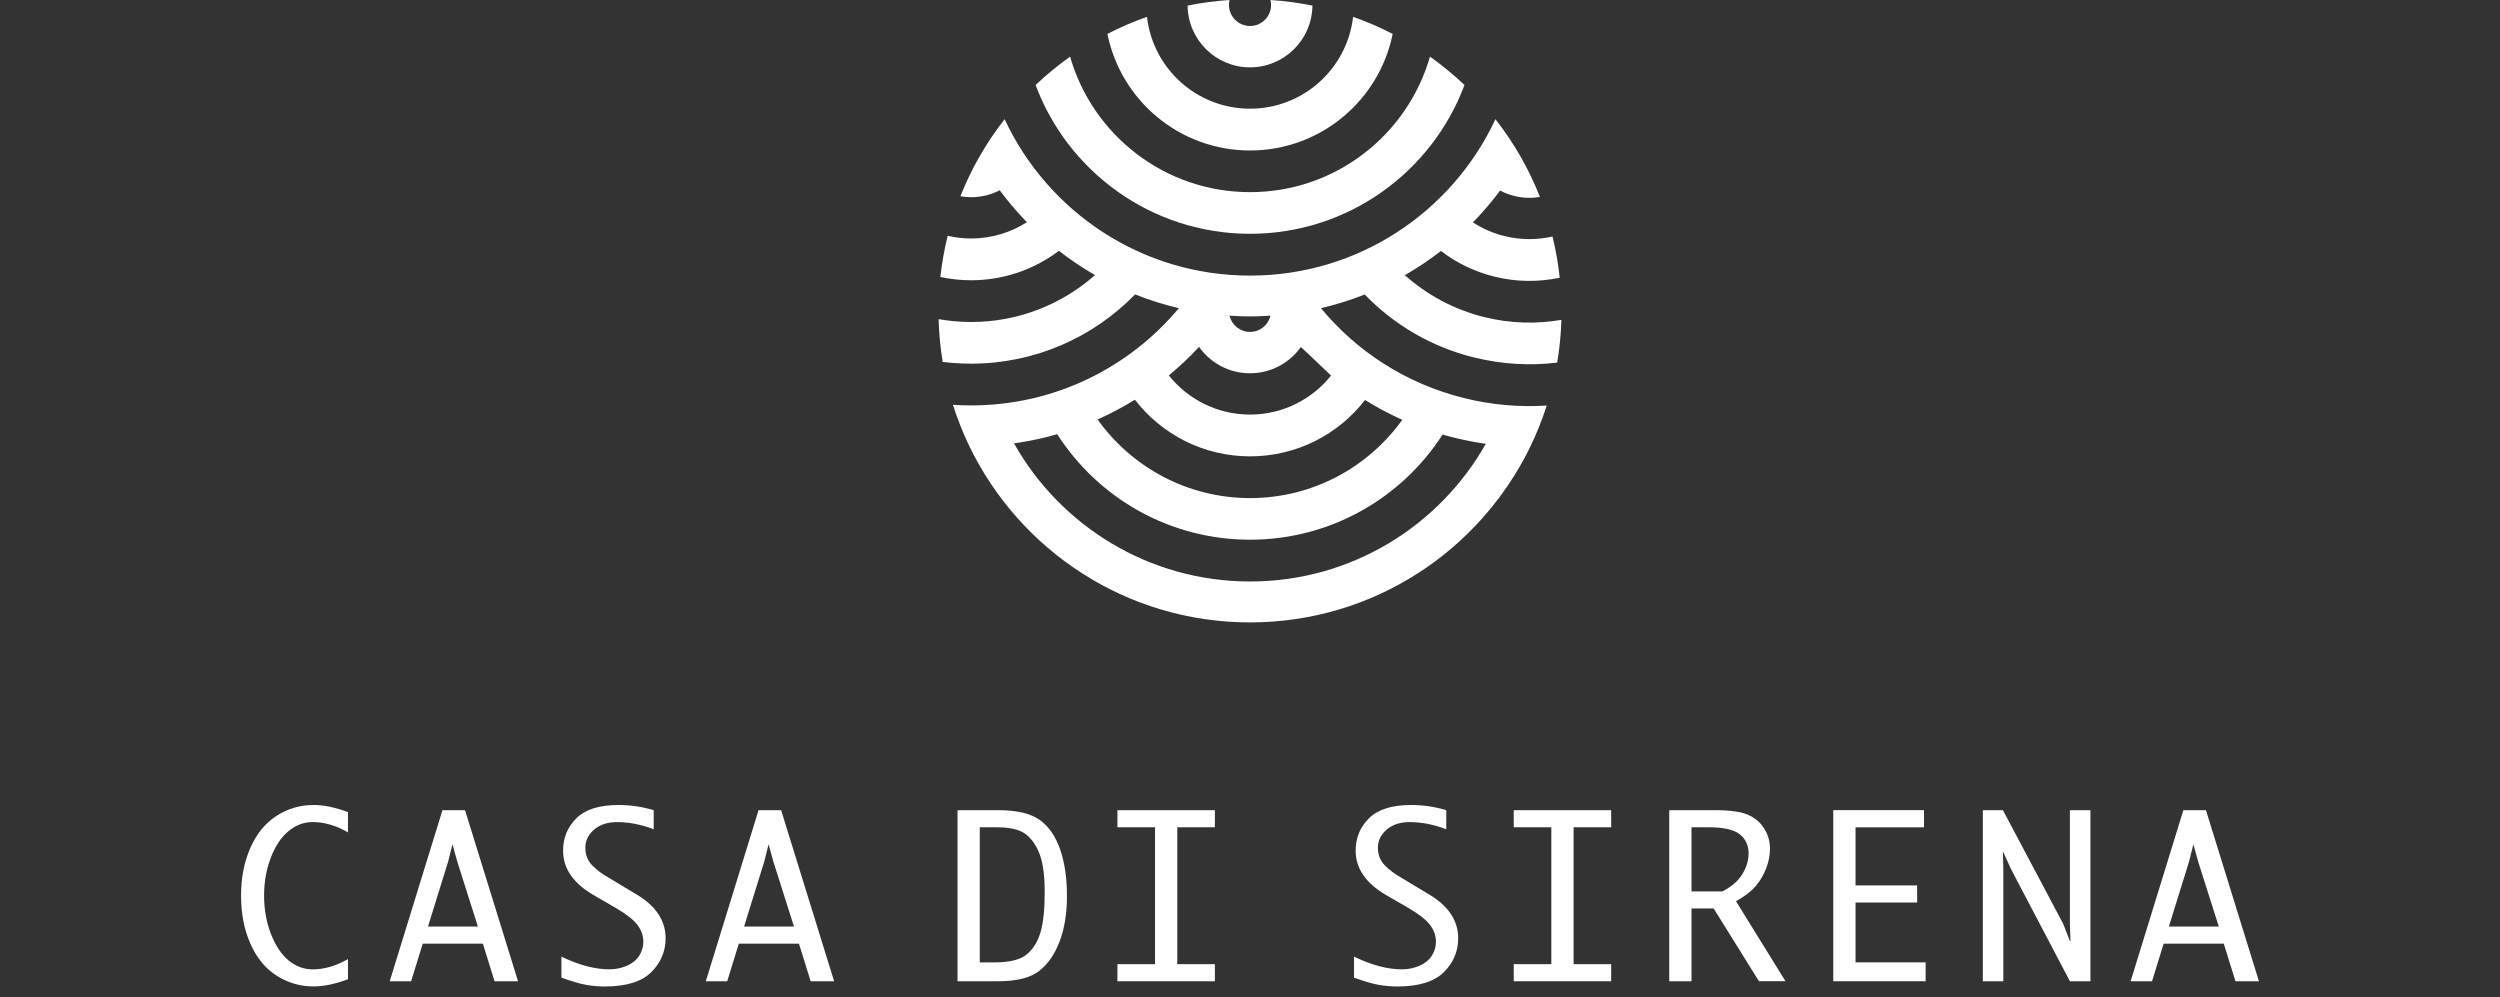
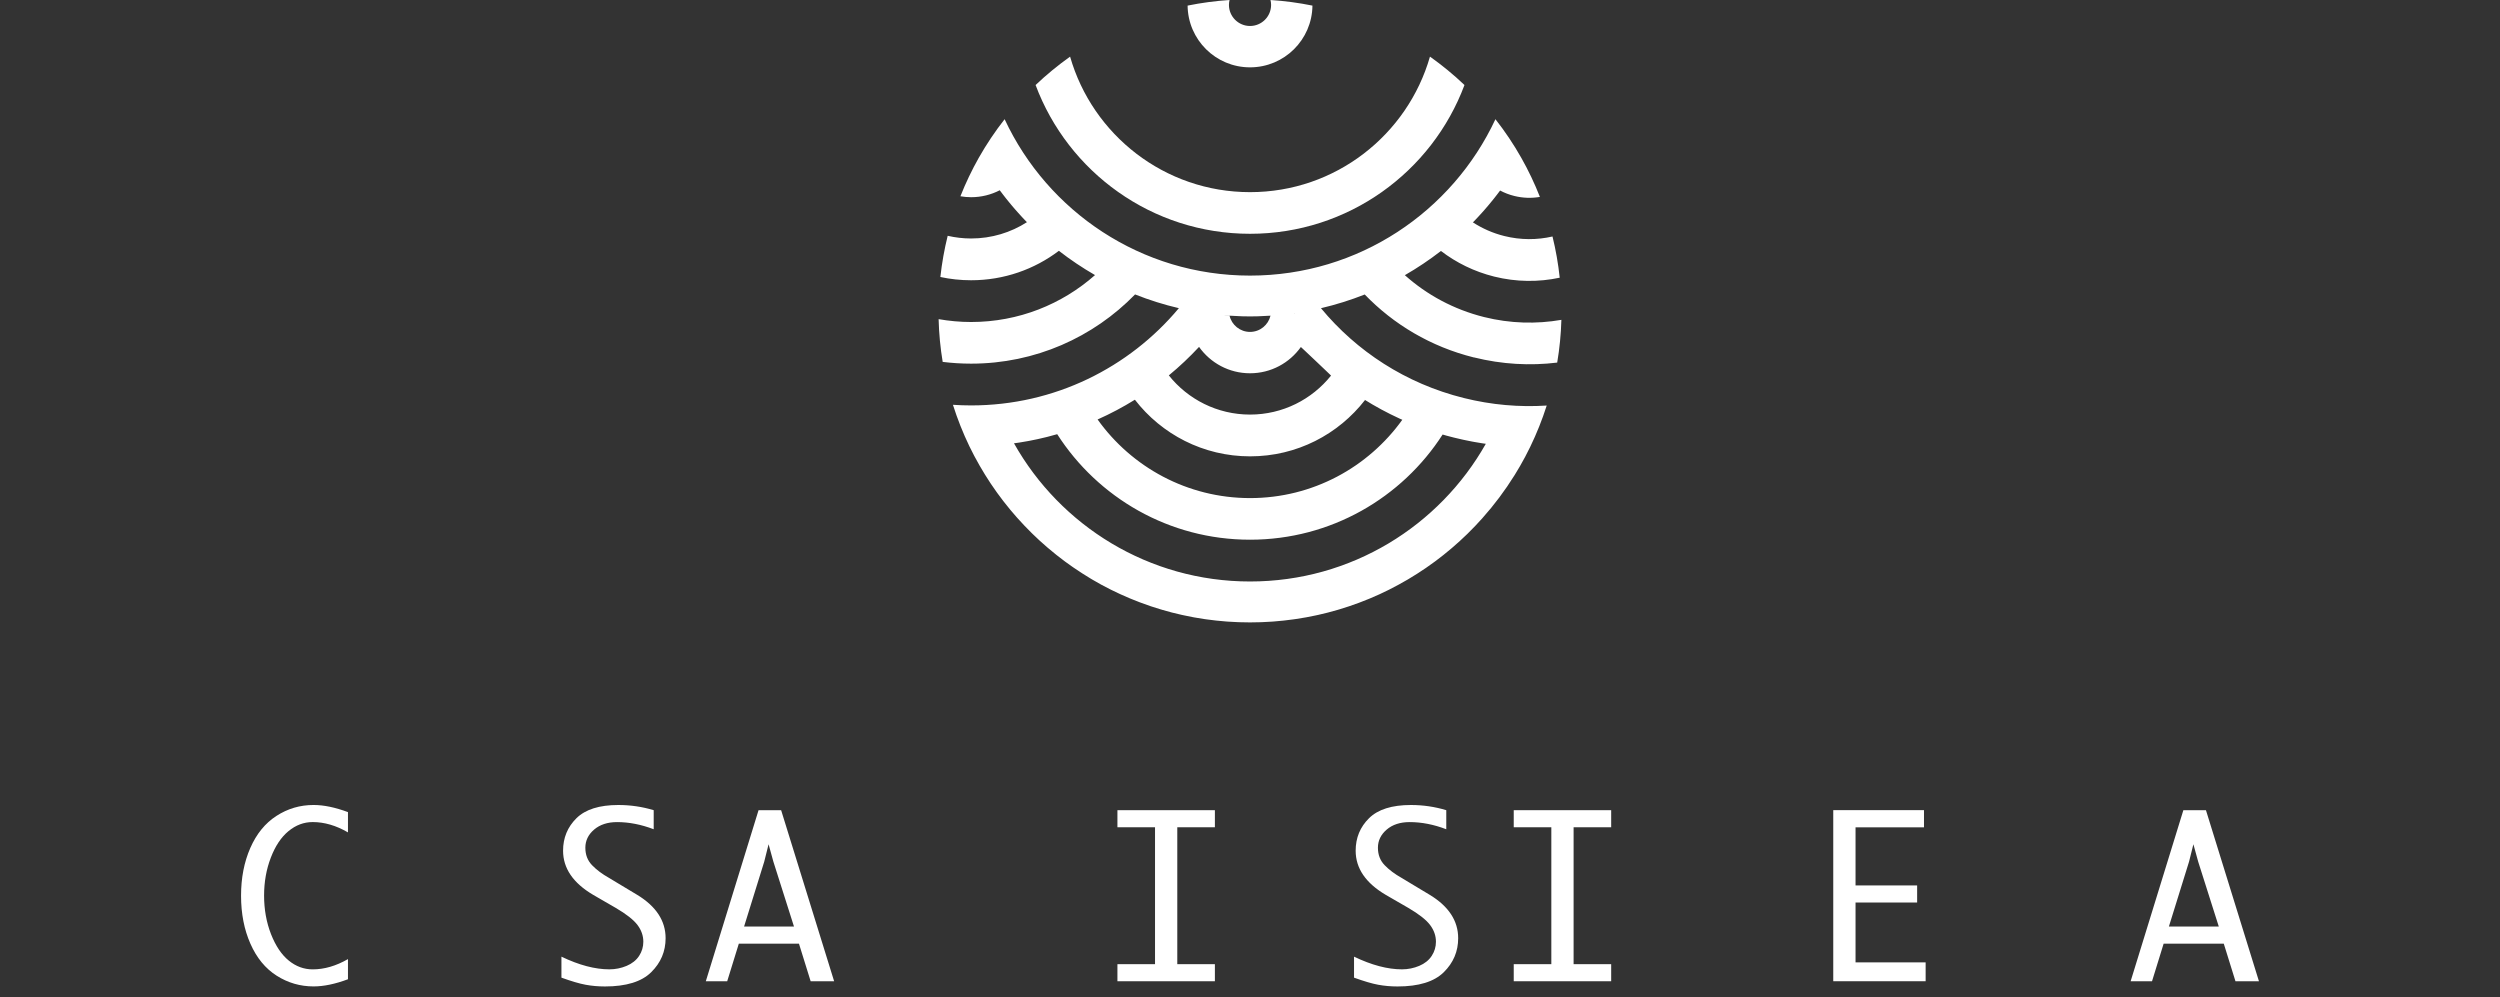
<svg xmlns="http://www.w3.org/2000/svg" width="178" height="71" viewBox="0 0 178 71" fill="none">
  <rect x="0" y="0" width="178" height="71" fill="#333333" stroke="none" />
  <path d="M104.949 25.448C106.944 25.945 108.946 26.052 110.873 25.816C111.04 24.823 111.141 23.808 111.171 22.773C109.396 23.082 107.529 23.038 105.666 22.574C103.496 22.032 101.588 20.987 100.028 19.595C100.02 19.6 100.009 19.603 100 19.608C100.008 19.603 100.017 19.598 100.025 19.593C100.923 19.077 101.781 18.5 102.595 17.869C102.844 17.674 102.844 17.674 102.595 17.869C103.688 18.705 104.963 19.337 106.384 19.692C107.967 20.086 109.557 20.092 111.052 19.772C110.946 18.773 110.772 17.793 110.538 16.838C109.44 17.09 108.27 17.096 107.104 16.804C106.289 16.602 105.541 16.267 104.874 15.835C104.83 15.88 104.828 15.878 104.871 15.834C104.93 15.775 104.987 15.715 105.044 15.655C105.105 15.59 105.166 15.526 105.227 15.461C105.319 15.363 105.411 15.262 105.501 15.162C105.568 15.088 105.633 15.013 105.699 14.939C105.783 14.842 105.866 14.746 105.948 14.649C106.018 14.567 106.087 14.483 106.155 14.4C106.231 14.307 106.308 14.213 106.382 14.12C106.453 14.03 106.524 13.938 106.596 13.846C106.665 13.756 106.735 13.665 106.802 13.574C106.876 13.474 106.879 13.469 106.808 13.566C107.12 13.732 107.457 13.864 107.817 13.952C108.434 14.106 109.052 14.122 109.641 14.02C109.263 13.06 108.822 12.133 108.32 11.244C107.774 10.276 107.155 9.356 106.475 8.487C103.409 15.064 96.739 19.623 89.002 19.623C81.266 19.623 74.596 15.064 71.529 8.487C70.85 9.356 70.231 10.276 69.684 11.244C69.19 12.118 68.755 13.032 68.381 13.974C68.63 14.017 68.885 14.041 69.144 14.041C69.879 14.041 70.571 13.862 71.181 13.547C71.113 13.457 71.127 13.476 71.203 13.575C71.271 13.665 71.34 13.756 71.408 13.845C71.479 13.938 71.55 14.03 71.623 14.122C71.697 14.215 71.772 14.307 71.848 14.4C71.918 14.484 71.987 14.568 72.057 14.652C72.138 14.749 72.22 14.844 72.304 14.939C72.371 15.015 72.437 15.089 72.504 15.164C72.594 15.264 72.684 15.363 72.774 15.461C72.836 15.528 72.898 15.593 72.96 15.658C73.012 15.712 73.064 15.767 73.118 15.821C73.165 15.87 73.164 15.872 73.115 15.821C71.968 16.554 70.605 16.98 69.143 16.98C68.57 16.98 68.012 16.912 67.475 16.789C67.238 17.744 67.064 18.722 66.954 19.722C67.659 19.874 68.391 19.954 69.143 19.954C71.49 19.954 73.655 19.174 75.392 17.858C75.147 17.666 75.147 17.666 75.392 17.858C76.206 18.491 77.064 19.067 77.964 19.585C77.966 19.585 77.969 19.587 77.97 19.588C77.967 19.588 77.966 19.588 77.963 19.588C75.612 21.665 72.526 22.927 69.141 22.927C68.353 22.927 67.581 22.854 66.829 22.723C66.856 23.757 66.954 24.772 67.119 25.767C67.781 25.849 68.457 25.892 69.141 25.892C73.717 25.892 77.852 24.006 80.812 20.968C80.808 20.965 80.805 20.96 80.8 20.957C80.805 20.958 80.81 20.962 80.816 20.963C81.822 21.362 82.864 21.692 83.936 21.942C83.942 21.942 83.947 21.945 83.954 21.945C83.946 21.945 83.938 21.948 83.931 21.947C80.397 26.175 75.083 28.866 69.141 28.866C68.707 28.866 68.277 28.85 67.849 28.822C68.171 29.838 68.562 30.823 69.019 31.772C69.122 31.986 69.232 32.198 69.341 32.409C69.36 32.443 69.377 32.478 69.396 32.513C69.621 32.936 69.859 33.351 70.109 33.756C70.128 33.788 70.148 33.82 70.168 33.851C70.282 34.035 70.399 34.217 70.519 34.398C70.532 34.418 70.544 34.437 70.559 34.458C70.692 34.657 70.829 34.854 70.969 35.049C70.985 35.071 71.002 35.093 71.018 35.117C71.143 35.289 71.27 35.459 71.4 35.628C71.423 35.658 71.446 35.688 71.469 35.718C71.615 35.907 71.764 36.094 71.918 36.278C71.922 36.282 71.927 36.289 71.93 36.293C72.074 36.468 72.222 36.639 72.372 36.808C72.402 36.841 72.432 36.876 72.462 36.909C72.774 37.258 73.097 37.597 73.43 37.926C73.463 37.959 73.496 37.991 73.53 38.024C73.68 38.17 73.832 38.314 73.986 38.457C74.005 38.474 74.024 38.492 74.043 38.509C74.216 38.666 74.39 38.821 74.567 38.973C74.599 39 74.632 39.028 74.665 39.055C74.816 39.184 74.969 39.31 75.124 39.434C75.159 39.461 75.193 39.489 75.227 39.518C75.41 39.662 75.593 39.803 75.779 39.942C75.802 39.96 75.828 39.979 75.851 39.996C76.014 40.116 76.179 40.235 76.347 40.351C76.391 40.381 76.434 40.411 76.479 40.441C76.859 40.702 77.248 40.951 77.644 41.189C77.693 41.217 77.741 41.246 77.79 41.276C77.967 41.38 78.146 41.482 78.327 41.581C78.35 41.594 78.373 41.608 78.396 41.621C78.598 41.732 78.802 41.838 79.008 41.941C79.057 41.966 79.106 41.99 79.155 42.014C79.326 42.098 79.497 42.182 79.671 42.261C79.716 42.281 79.758 42.302 79.803 42.322C80.012 42.417 80.221 42.509 80.433 42.598C80.476 42.615 80.519 42.633 80.561 42.65C80.739 42.723 80.916 42.793 81.095 42.863C81.15 42.883 81.204 42.905 81.26 42.924C81.477 43.005 81.694 43.083 81.912 43.157C81.936 43.165 81.961 43.173 81.985 43.181C82.183 43.247 82.383 43.309 82.582 43.369C82.642 43.387 82.703 43.406 82.761 43.423C82.967 43.483 83.174 43.542 83.383 43.596C83.403 43.601 83.421 43.607 83.441 43.612C83.665 43.67 83.893 43.724 84.121 43.775C84.182 43.789 84.242 43.802 84.304 43.814C84.494 43.855 84.684 43.894 84.875 43.93C84.921 43.94 84.969 43.949 85.015 43.957C85.244 43.998 85.477 44.036 85.708 44.071C85.764 44.079 85.819 44.087 85.875 44.095C86.065 44.122 86.256 44.145 86.448 44.167C86.508 44.174 86.567 44.182 86.625 44.188C86.861 44.214 87.099 44.236 87.336 44.253C87.376 44.256 87.417 44.258 87.457 44.261C87.661 44.275 87.867 44.286 88.073 44.294C88.138 44.297 88.203 44.299 88.269 44.302C88.511 44.31 88.755 44.315 89.001 44.315C89.246 44.315 89.489 44.31 89.731 44.302C89.796 44.301 89.862 44.297 89.927 44.294C90.132 44.286 90.336 44.275 90.539 44.261C90.58 44.258 90.621 44.256 90.661 44.253C90.898 44.236 91.136 44.214 91.372 44.188C91.43 44.182 91.487 44.175 91.546 44.167C91.737 44.145 91.929 44.122 92.119 44.095C92.175 44.087 92.23 44.08 92.284 44.071C92.517 44.036 92.749 43.998 92.981 43.957C93.022 43.949 93.065 43.941 93.106 43.933C93.302 43.897 93.497 43.857 93.69 43.816C93.749 43.803 93.807 43.791 93.866 43.778C94.097 43.726 94.327 43.672 94.553 43.613C94.558 43.613 94.564 43.61 94.569 43.608C94.792 43.551 95.013 43.488 95.233 43.425C95.288 43.409 95.342 43.392 95.397 43.376C95.6 43.314 95.803 43.251 96.002 43.184C96.025 43.176 96.048 43.17 96.07 43.162C96.294 43.087 96.516 43.007 96.736 42.926C96.782 42.908 96.828 42.891 96.872 42.874C97.06 42.802 97.247 42.728 97.433 42.652C97.469 42.636 97.505 42.622 97.543 42.608C97.762 42.516 97.979 42.422 98.193 42.324C98.22 42.311 98.248 42.299 98.275 42.286C98.465 42.197 98.655 42.107 98.842 42.014C98.882 41.995 98.92 41.976 98.959 41.955C99.384 41.741 99.8 41.513 100.209 41.274C100.244 41.254 100.278 41.233 100.313 41.212C100.725 40.967 101.127 40.71 101.522 40.44C101.547 40.422 101.571 40.405 101.596 40.387C101.784 40.257 101.97 40.124 102.153 39.99C102.163 39.982 102.174 39.975 102.184 39.968C102.383 39.82 102.579 39.67 102.773 39.515C102.781 39.508 102.789 39.502 102.796 39.496C102.98 39.348 103.162 39.2 103.341 39.047C103.356 39.035 103.371 39.022 103.386 39.009C103.759 38.691 104.122 38.358 104.474 38.016C104.486 38.004 104.501 37.989 104.513 37.977C104.866 37.63 105.208 37.272 105.538 36.903C105.544 36.895 105.552 36.887 105.558 36.879C106.398 35.937 107.158 34.922 107.829 33.845C107.833 33.842 107.834 33.837 107.837 33.834C108.105 33.403 108.358 32.963 108.598 32.513C108.598 32.51 108.601 32.508 108.601 32.505C108.719 32.28 108.835 32.052 108.948 31.823C109.408 30.875 109.803 29.89 110.126 28.875C108.191 29 106.203 28.833 104.22 28.338C100.079 27.306 96.587 25.003 94.058 21.95C94.046 21.953 94.037 21.951 94.028 21.95C94.035 21.948 94.045 21.947 94.053 21.944C95.123 21.693 96.164 21.365 97.168 20.968C97.173 20.966 97.176 20.965 97.181 20.963C97.177 20.966 97.176 20.97 97.173 20.973C99.221 23.093 101.868 24.685 104.941 25.451L104.949 25.448ZM87.21 22.452C87.321 22.461 87.431 22.468 87.542 22.476C87.838 22.496 88.135 22.511 88.434 22.52C88.622 22.525 88.812 22.529 89.002 22.529C89.192 22.529 89.382 22.525 89.571 22.52C89.869 22.511 90.165 22.496 90.459 22.476C90.461 22.476 90.464 22.476 90.466 22.476C90.464 22.479 90.461 22.482 90.458 22.482C90.299 23.141 89.709 23.632 89.001 23.632C88.293 23.632 87.701 23.141 87.544 22.482C87.495 22.479 87.446 22.476 87.397 22.472C87.333 22.468 87.27 22.461 87.208 22.457C87.208 22.457 87.208 22.457 87.207 22.457C87.195 22.457 87.186 22.453 87.176 22.449C87.188 22.449 87.2 22.452 87.211 22.452H87.21ZM102.692 30.931C102.732 30.942 102.771 30.955 102.809 30.966C102.872 30.983 102.934 31.002 102.998 31.02C103.172 31.067 103.348 31.115 103.523 31.157C103.736 31.21 103.946 31.259 104.158 31.305C104.214 31.317 104.269 31.328 104.325 31.34C104.488 31.374 104.649 31.406 104.812 31.438C104.866 31.447 104.92 31.458 104.974 31.468C105.153 31.5 105.332 31.53 105.511 31.558C105.541 31.563 105.571 31.568 105.601 31.572C105.665 31.582 105.726 31.59 105.79 31.598C102.483 37.451 96.204 41.402 89.002 41.402C81.801 41.402 75.498 37.435 72.196 31.563C72.318 31.546 72.44 31.531 72.561 31.512C72.579 31.509 72.597 31.506 72.616 31.503C72.806 31.473 72.996 31.441 73.186 31.406C73.234 31.397 73.283 31.387 73.33 31.379C73.493 31.348 73.658 31.314 73.82 31.279C73.867 31.27 73.915 31.259 73.962 31.248C74.138 31.208 74.314 31.167 74.489 31.124C74.516 31.118 74.545 31.111 74.572 31.104C74.572 31.104 74.776 31.048 74.93 31.007C75.09 30.964 75.273 30.914 75.273 30.914C78.17 35.432 83.238 38.427 89.002 38.427C94.758 38.427 99.816 35.443 102.716 30.937C102.708 30.936 102.7 30.933 102.694 30.931H102.692ZM97.189 28.481C97.163 28.465 97.139 28.449 97.114 28.433C97.92 28.939 98.764 29.396 99.645 29.8C99.665 29.81 99.684 29.819 99.705 29.827C99.759 29.851 99.813 29.875 99.867 29.898C99.859 29.895 99.851 29.892 99.843 29.889C97.425 33.262 93.472 35.464 89.004 35.464C84.536 35.464 80.566 33.254 78.149 29.867C79.07 29.457 79.955 28.986 80.804 28.46C82.698 30.912 85.666 32.492 89.006 32.492C92.346 32.492 95.296 30.92 97.192 28.479L97.189 28.481ZM94.77 26.742C93.416 28.433 91.335 29.518 89.001 29.518C86.666 29.518 84.573 28.427 83.22 26.728C83.982 26.101 84.701 25.421 85.373 24.699C86.177 25.835 87.503 26.577 89.001 26.577C90.499 26.577 91.815 25.839 92.621 24.709C92.506 24.584 94.873 26.829 94.77 26.744V26.742ZM92.159 22.306C92.159 22.306 92.148 22.301 92.141 22.298C92.16 22.295 92.181 22.294 92.2 22.29C92.187 22.298 92.175 22.303 92.159 22.306Z" fill="white" />
  <path d="M89.002 16.646C95.994 16.646 101.959 12.24 104.271 6.053C103.503 5.322 102.681 4.648 101.814 4.032C100.216 9.602 95.087 13.681 89.002 13.681C82.918 13.681 77.788 9.603 76.19 4.033C75.324 4.649 74.502 5.324 73.734 6.054C76.046 12.24 82.01 16.646 89.004 16.646H89.002Z" fill="white" />
  <path d="M89.003 4.795C91.44 4.795 93.419 2.832 93.446 0.399C92.472 0.201 91.476 0.067 90.46 0C90.487 0.112 90.502 0.23 90.502 0.35C90.502 1.177 89.831 1.85 89.003 1.85C88.174 1.85 87.501 1.178 87.501 0.35C87.501 0.23 87.517 0.112 87.544 0C86.529 0.067 85.531 0.201 84.557 0.399C84.584 2.83 86.562 4.795 89.001 4.795H89.003Z" fill="white" />
-   <path d="M89.002 10.714C94.019 10.714 98.202 7.149 99.159 2.415C98.253 1.948 97.312 1.539 96.34 1.199C95.92 4.879 92.795 7.738 89.002 7.738C85.209 7.738 82.085 4.879 81.665 1.199C80.693 1.539 79.752 1.948 78.848 2.415C79.804 7.15 83.985 10.715 89.002 10.715V10.714Z" fill="white" />
  <path d="M24.774 69.723C23.863 70.064 23.048 70.233 22.326 70.233C21.374 70.233 20.496 69.978 19.697 69.468C18.895 68.958 18.273 68.2 17.829 67.192C17.384 66.185 17.163 65.047 17.163 63.775C17.163 62.503 17.383 61.38 17.821 60.376C18.262 59.372 18.881 58.61 19.682 58.093C20.482 57.575 21.364 57.315 22.327 57.315C23.049 57.315 23.865 57.484 24.775 57.822V59.266C23.933 58.777 23.095 58.531 22.264 58.531C21.637 58.531 21.062 58.747 20.541 59.176C20.02 59.605 19.6 60.235 19.282 61.065C18.962 61.895 18.803 62.798 18.803 63.772C18.803 64.746 18.968 65.675 19.297 66.513C19.627 67.351 20.048 67.978 20.561 68.394C21.074 68.811 21.641 69.019 22.264 69.019C23.09 69.019 23.928 68.775 24.775 68.288V69.725L24.774 69.723Z" fill="white" />
-   <path d="M29.27 69.865H27.748L31.503 57.684H33.11L36.884 69.865H35.212L34.381 67.189H30.098L29.272 69.865H29.27ZM30.472 65.971H34.026L32.558 61.348L32.217 60.111L31.908 61.348L30.472 65.971Z" fill="white" />
  <path d="M39.974 69.606V68.114C41.227 68.716 42.364 69.017 43.387 69.017C43.815 69.017 44.225 68.934 44.616 68.77C45.007 68.605 45.303 68.367 45.505 68.059C45.706 67.75 45.805 67.414 45.805 67.053C45.805 66.629 45.668 66.231 45.391 65.862C45.115 65.493 44.596 65.084 43.835 64.639L43.04 64.18L42.233 63.713C40.806 62.87 40.091 61.824 40.091 60.571C40.091 59.654 40.41 58.883 41.045 58.255C41.68 57.63 42.673 57.316 44.024 57.316C44.892 57.316 45.733 57.44 46.543 57.685V59.043C45.65 58.702 44.781 58.533 43.934 58.533C43.26 58.533 42.716 58.712 42.299 59.068C41.884 59.424 41.677 59.855 41.677 60.357C41.677 60.859 41.835 61.269 42.153 61.6C42.472 61.931 42.877 62.235 43.373 62.513L43.99 62.885L44.754 63.344L45.383 63.722C46.721 64.54 47.391 65.566 47.391 66.8C47.391 67.742 47.049 68.55 46.363 69.224C45.679 69.899 44.581 70.236 43.07 70.236C42.589 70.236 42.131 70.195 41.694 70.114C41.257 70.034 40.684 69.864 39.973 69.608L39.974 69.606Z" fill="white" />
  <path d="M51.776 69.865H50.254L54.009 57.684H55.616L59.39 69.865H57.718L56.886 67.189H52.604L51.777 69.865H51.776ZM52.978 65.971H56.532L55.064 61.348L54.723 60.111L54.414 61.348L52.978 65.971Z" fill="white" />
-   <path d="M68.175 69.865V57.684H71.064C72.392 57.684 73.38 57.915 74.027 58.379C74.673 58.841 75.157 59.541 75.482 60.479C75.807 61.416 75.968 62.525 75.968 63.806C75.968 65.021 75.797 66.087 75.454 67.005C75.112 67.924 74.625 68.63 73.998 69.124C73.371 69.618 72.392 69.865 71.062 69.865H68.173H68.175ZM69.76 68.522H70.818C71.889 68.522 72.652 68.331 73.11 67.949C73.567 67.567 73.894 67.037 74.088 66.359C74.285 65.681 74.383 64.745 74.383 63.551C74.383 62.357 74.267 61.486 74.038 60.857C73.808 60.229 73.479 59.746 73.051 59.408C72.624 59.071 71.92 58.901 70.943 58.901H69.76V68.524V68.522Z" fill="white" />
  <path d="M79.561 69.865V68.649H82.238V58.901H79.561V57.685H86.5V58.901H83.823V68.649H86.5V69.865H79.561Z" fill="white" />
  <path d="M96.407 69.606V68.114C97.66 68.716 98.797 69.017 99.82 69.017C100.248 69.017 100.658 68.934 101.049 68.77C101.44 68.605 101.737 68.367 101.938 68.059C102.139 67.75 102.239 67.414 102.239 67.053C102.239 66.629 102.101 66.231 101.824 65.862C101.547 65.493 101.029 65.084 100.267 64.639L99.472 64.18L98.664 63.713C97.237 62.87 96.523 61.824 96.523 60.571C96.523 59.654 96.841 58.883 97.477 58.255C98.112 57.63 99.105 57.316 100.455 57.316C101.323 57.316 102.164 57.44 102.975 57.685V59.043C102.082 58.702 101.212 58.533 100.365 58.533C99.692 58.533 99.147 58.712 98.731 59.068C98.316 59.424 98.108 59.855 98.108 60.357C98.108 60.859 98.267 61.269 98.585 61.6C98.903 61.931 99.309 62.235 99.805 62.513L100.422 62.885L101.185 63.344L101.814 63.722C103.152 64.54 103.822 65.566 103.822 66.8C103.822 67.742 103.48 68.55 102.795 69.224C102.11 69.899 101.013 70.236 99.502 70.236C99.021 70.236 98.563 70.195 98.126 70.114C97.689 70.034 97.115 69.864 96.404 69.608L96.407 69.606Z" fill="white" />
  <path d="M107.778 69.865V68.649H110.455V58.901H107.778V57.685H114.716V58.901H112.04V68.649H114.716V69.865H107.778Z" fill="white" />
-   <path d="M120.435 64.685V69.865H118.85V57.684H122.103C123.164 57.684 123.945 57.791 124.447 58.008C124.949 58.225 125.337 58.553 125.611 58.992C125.885 59.43 126.023 59.904 126.023 60.411C126.023 60.881 125.931 61.355 125.749 61.83C125.567 62.305 125.315 62.731 124.993 63.103C124.672 63.477 124.209 63.831 123.603 64.166L127.125 69.862H125.237L122.011 64.682H120.434L120.435 64.685ZM120.435 63.467H122.649C123.147 63.195 123.517 62.916 123.76 62.634C124.002 62.352 124.187 62.05 124.312 61.73C124.437 61.41 124.501 61.09 124.501 60.77C124.501 60.199 124.293 59.744 123.878 59.407C123.463 59.069 122.71 58.9 121.618 58.9H120.435V63.467Z" fill="white" />
  <path d="M137.105 68.522V69.864H130.528V57.682H136.988V58.906H132.114V63.043H136.5V64.259H132.114V68.521H137.105V68.522Z" fill="white" />
-   <path d="M142.637 69.865H141.177V57.684H142.606L146.907 65.79L147.377 66.999H147.417L147.377 65.79V57.684H148.838V69.865H147.377L143.193 61.896L142.606 60.617L142.637 61.88V69.865Z" fill="white" />
  <path d="M153.223 69.865H151.701L155.456 57.684H157.063L160.837 69.865H159.165L158.333 67.189H154.051L153.224 69.865H153.223ZM154.425 65.971H157.978L156.51 61.348L156.17 60.111L155.861 61.348L154.425 65.971Z" fill="white" />
</svg>